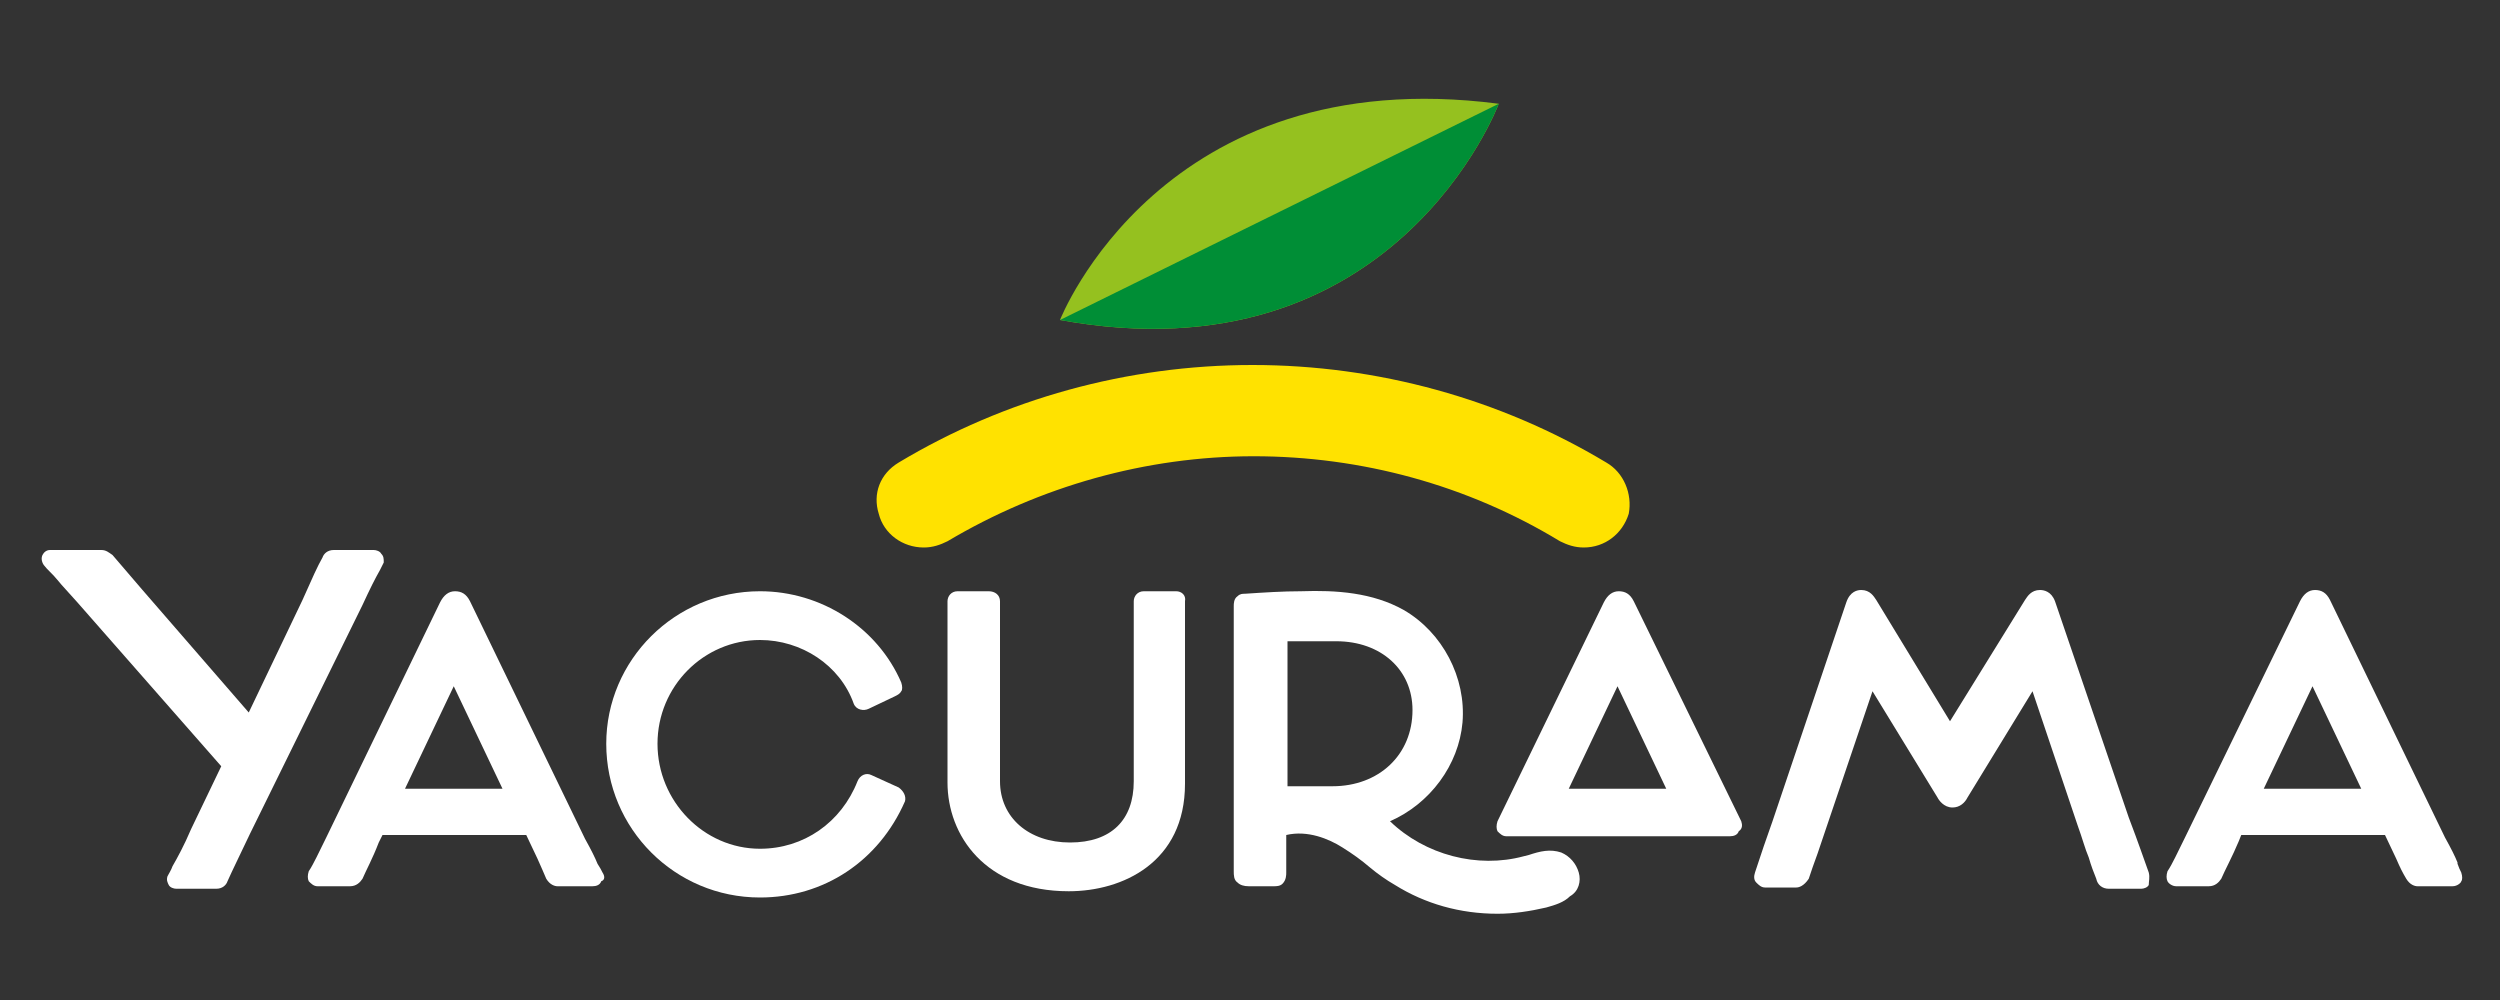
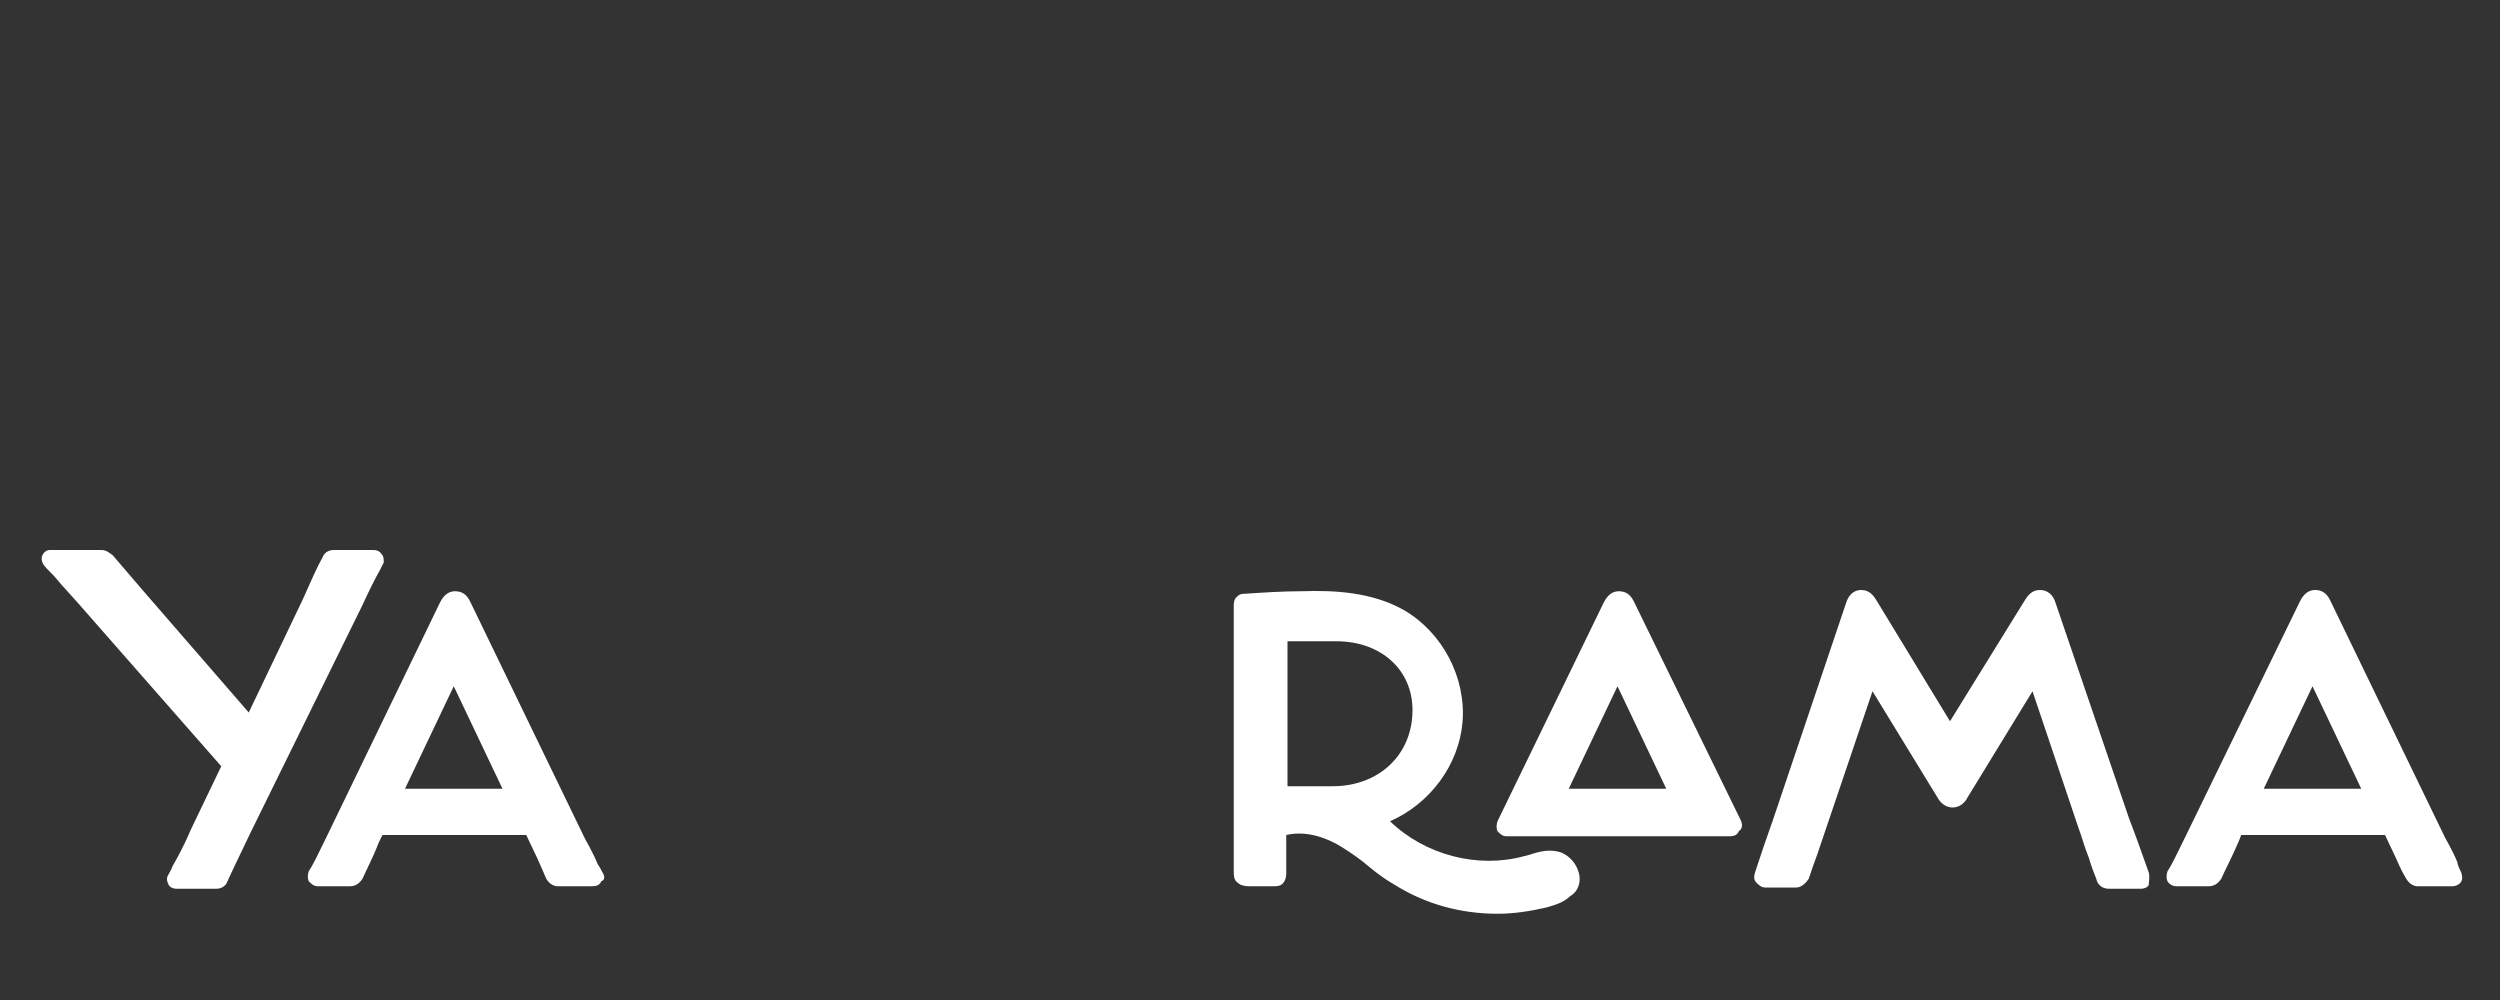
<svg xmlns="http://www.w3.org/2000/svg" id="Capa_1" x="0px" y="0px" viewBox="0 0 200 80" style="enable-background:new 0 0 200 80;" xml:space="preserve">
  <rect x="0" y="0" width="200" height="80" fill="#333333" stroke="none" />
  <style type="text/css">	.st0{fill:#95C11F;}	.st1{fill:#008E36;}	.st2{fill:#FFE200;}	.st3{fill:#FFFFFF;}</style>
  <g>
    <g>
-       <path class="st0" d="M84.8,25.6c0,0,8.1-20.8,35.1-17.3C119.9,8.3,111.6,30.5,84.8,25.6z" />
-       <path class="st1" d="M119.9,8.3c0,0-8.3,22.2-35.1,17.3" />
-       <path class="st2" d="M128.5,37c-8.5-5.1-18.3-7.8-28.3-7.8c-10,0-19.8,2.7-28.3,7.8c-1.5,0.9-2.1,2.5-1.6,4.1   c0.4,1.6,1.9,2.7,3.6,2.7c0.7,0,1.3-0.2,1.9-0.5c7.4-4.4,15.9-6.8,24.5-6.8s17.1,2.3,24.5,6.8c0.6,0.3,1.2,0.5,1.9,0.5   c1.7,0,3.1-1.1,3.6-2.7C130.6,39.5,129.9,37.8,128.5,37z" />
-     </g>
+       </g>
    <g>
      <path class="st3" d="M30.5,44.3c-0.1-0.2-0.4-0.3-0.6-0.3h-3.2c-0.5,0-0.8,0.3-0.9,0.6c-0.4,0.7-0.8,1.6-1.6,3.4l-4.3,9l-8.5-9.8   c-1.2-1.4-1.8-2.1-2.4-2.8C8.7,44.2,8.5,44,8.1,44H4c-0.3,0-0.5,0.2-0.6,0.4c-0.1,0.2-0.1,0.5,0.1,0.8c0.3,0.4,0.7,0.7,1.1,1.2   l0,0c0.4,0.5,0.9,1,1.6,1.8l11.5,13.1l-2.4,5c-0.6,1.4-1.1,2.3-1.5,3c-0.1,0.3-0.3,0.6-0.4,0.8l0,0c-0.1,0.3,0,0.5,0.1,0.7   c0.1,0.2,0.4,0.3,0.6,0.3h3.2c0.5,0,0.8-0.3,0.9-0.6c0.4-0.9,0.9-1.9,1.8-3.8L29,48.4c0.6-1.3,1-2.1,1.4-2.8l0.3-0.6   C30.7,44.7,30.7,44.5,30.5,44.3z" />
      <path class="st3" d="M48.2,69.8c-0.1-0.2-0.2-0.4-0.4-0.7c-0.2-0.5-0.5-1.1-1-2l-9.2-19c-0.3-0.6-0.7-0.8-1.2-0.8   c-0.5,0-0.9,0.3-1.2,0.9L26.1,67c-0.6,1.2-1,2.1-1.4,2.7c-0.1,0.3-0.1,0.6,0,0.8c0.2,0.2,0.4,0.4,0.7,0.4H28c0.5,0,0.8-0.3,1-0.6   c0.3-0.7,0.8-1.6,1.3-2.9l0.3-0.6h11.5l0.9,1.9c0.3,0.7,0.5,1.1,0.7,1.6c0.3,0.5,0.7,0.6,0.9,0.6h2.8c0.3,0,0.6-0.1,0.7-0.4   C48.4,70.4,48.4,70.1,48.2,69.8z M40.2,63.1h-7.8l3.9-8.2L40.2,63.1z" />
-       <path class="st3" d="M71.9,63l-2.2-1c-0.4-0.2-0.9,0-1.1,0.5c-1.3,3.3-4.3,5.4-7.8,5.4c-4.5,0-8.2-3.8-8.2-8.4   c0-4.6,3.7-8.3,8.2-8.3c3.3,0,6.4,2,7.5,5.1c0.2,0.5,0.8,0.6,1.2,0.4l2.1-1c0.2-0.1,0.4-0.2,0.5-0.4c0.1-0.1,0.1-0.4,0-0.7   c-1.9-4.4-6.4-7.3-11.3-7.3c-6.8,0-12.3,5.5-12.3,12.2c0,6.8,5.5,12.3,12.3,12.3c5.1,0,9.5-2.9,11.6-7.7   C72.5,63.7,72.3,63.3,71.9,63z" />
-       <path class="st3" d="M94.1,47.3h-2.6c-0.5,0-0.8,0.4-0.8,0.8c0,0.4,0,0.8,0,1.3l0,0.3c0,0.7,0,1.4,0,2.4v10.4   c0,3.1-1.8,4.9-5.1,4.9c-3.3,0-5.6-2-5.6-4.9V52.1c0-1,0-1.8,0-2.5c0-0.5,0-1,0-1.5c0-0.5-0.4-0.8-0.9-0.8h-2.5   c-0.5,0-0.8,0.4-0.8,0.8c0,0.5,0,0.9,0,1.5c0,0.7,0,1.5,0,2.5v10.5c0,4.2,3,8.7,9.7,8.7c4.3,0,9.3-2.3,9.3-8.6V52.1   c0-1,0-1.8,0-2.5c0-0.5,0-1,0-1.5C94.9,47.6,94.5,47.3,94.1,47.3z" />
      <path class="st3" d="M139.3,65.7l-8.6-17.6c-0.3-0.6-0.7-0.8-1.2-0.8c-0.5,0-0.9,0.3-1.2,0.9l-8.5,17.5c-0.1,0.3-0.1,0.6,0,0.8   c0.2,0.2,0.4,0.4,0.7,0.4h17.9c0.3,0,0.6-0.1,0.7-0.4C139.4,66.3,139.4,66,139.3,65.7z M125.5,63.1l3.9-8.2l3.9,8.2H125.5z" />
      <path class="st3" d="M126.3,69.8c-0.2-0.7-0.7-1.3-1.4-1.6c-0.9-0.3-1.7-0.1-2.6,0.2l-0.4,0.1c-3.7,1-7.9-0.1-10.7-2.8   c3.2-1.4,5.5-4.5,5.8-7.9c0.3-3.6-1.6-7.2-4.7-9c-2.5-1.4-5.4-1.6-8.2-1.5c-1.5,0-3,0.1-4.5,0.2c-0.2,0-0.4,0-0.6,0.2   c-0.3,0.2-0.3,0.6-0.3,0.8l0,19.4c0,0.6,0,1.2,0,1.8c0,0.3,0,0.7,0.3,0.9c0.2,0.2,0.5,0.3,0.9,0.3l2,0c0.2,0,0.5,0,0.7-0.2   c0.3-0.3,0.3-0.7,0.3-0.9l0-3c1.7-0.4,3.4,0.3,4.5,1c0.8,0.5,1.5,1,2.2,1.6c0.6,0.5,1.3,1,2,1.4c2.4,1.5,5.2,2.3,8.2,2.3   c0,0,0,0,0,0c1.3,0,2.6-0.2,3.9-0.5c0.7-0.2,1.4-0.4,1.9-0.9C126.3,71.3,126.5,70.5,126.3,69.8z M106.6,62.9H103V51.3h3.9   c3.6,0,6.1,2.3,6.1,5.5C113,60.4,110.3,62.9,106.6,62.9z" />
      <path class="st3" d="M196.9,69.8c-0.1-0.2-0.2-0.4-0.3-0.7l0-0.1c-0.2-0.5-0.5-1.1-1-2l-9.2-19c-0.3-0.6-0.7-0.8-1.2-0.8   c-0.5,0-0.9,0.3-1.2,0.9L174.8,67c-0.6,1.2-1,2.1-1.4,2.7c-0.1,0.3-0.1,0.6,0,0.8c0.1,0.2,0.4,0.4,0.7,0.4h2.6   c0.5,0,0.8-0.3,1-0.6c0.3-0.7,0.9-1.8,1.4-3l0.2-0.5h11.5l0.9,1.9c0.3,0.7,0.5,1.1,0.8,1.6c0.3,0.5,0.7,0.6,0.9,0.6h2.8   c0.4,0,0.7-0.3,0.7-0.4C197,70.4,197,70.1,196.9,69.8z M181.1,63.1l3.9-8.2l3.9,8.2H181.1z" />
      <path class="st3" d="M171.9,69.8c-0.4-1.1-0.8-2.3-1.6-4.4l-5.9-17.3c-0.3-0.8-0.9-0.9-1.2-0.9c-0.7,0-1,0.5-1.2,0.8l-6,9.7   l-5.9-9.7c-0.2-0.3-0.5-0.8-1.2-0.8c-0.3,0-0.9,0.1-1.2,1l-5.9,17.5l-0.7,2c-0.3,0.9-0.5,1.5-0.7,2.1c-0.1,0.3-0.1,0.6,0.1,0.8   c0.2,0.2,0.4,0.4,0.7,0.4h2.5c0.2,0,0.6-0.1,1-0.7c0.2-0.6,0.4-1.2,0.7-2l4.4-13l5.2,8.5c0.1,0.2,0.5,0.8,1.2,0.8   c0.6,0,1-0.4,1.2-0.8l5.2-8.5l3.6,10.7c0.4,1.1,0.6,1.9,0.9,2.6c0.2,0.7,0.4,1.2,0.6,1.7c0.1,0.5,0.5,0.8,1,0.8h2.6   c0.2,0,0.5-0.1,0.6-0.3C171.9,70.5,172,70.2,171.9,69.8z" />
    </g>
  </g>
</svg>